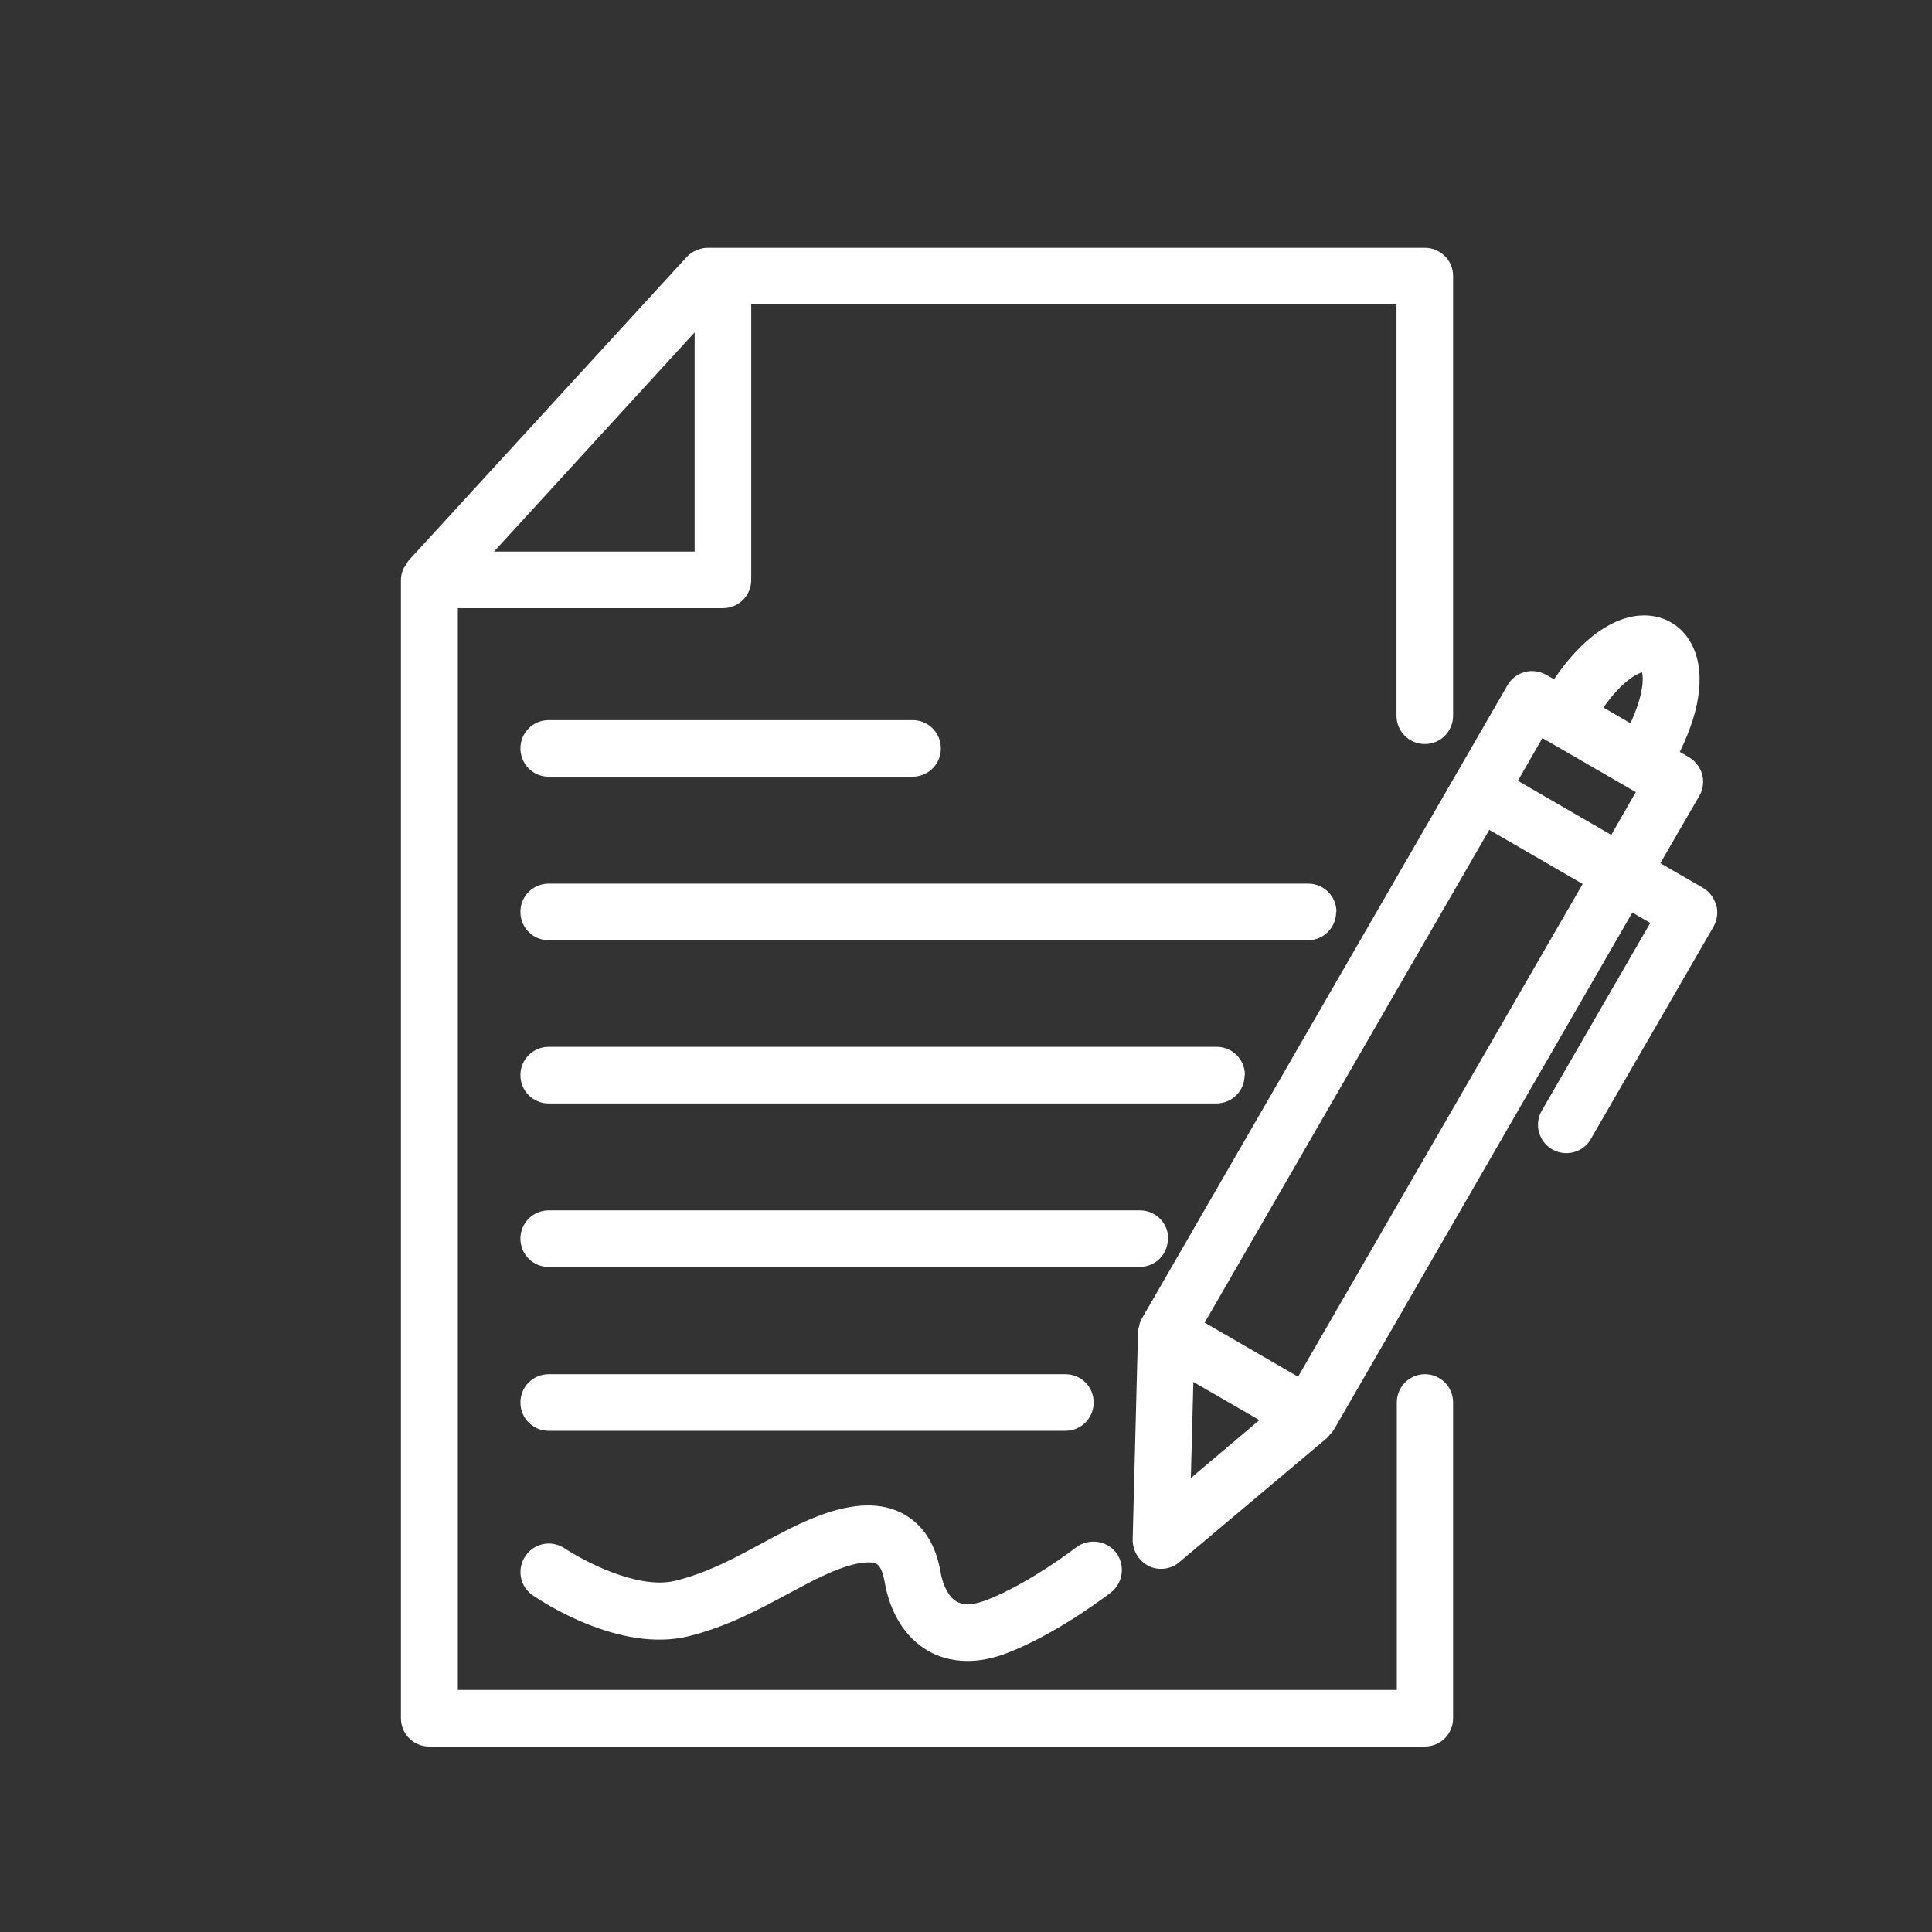
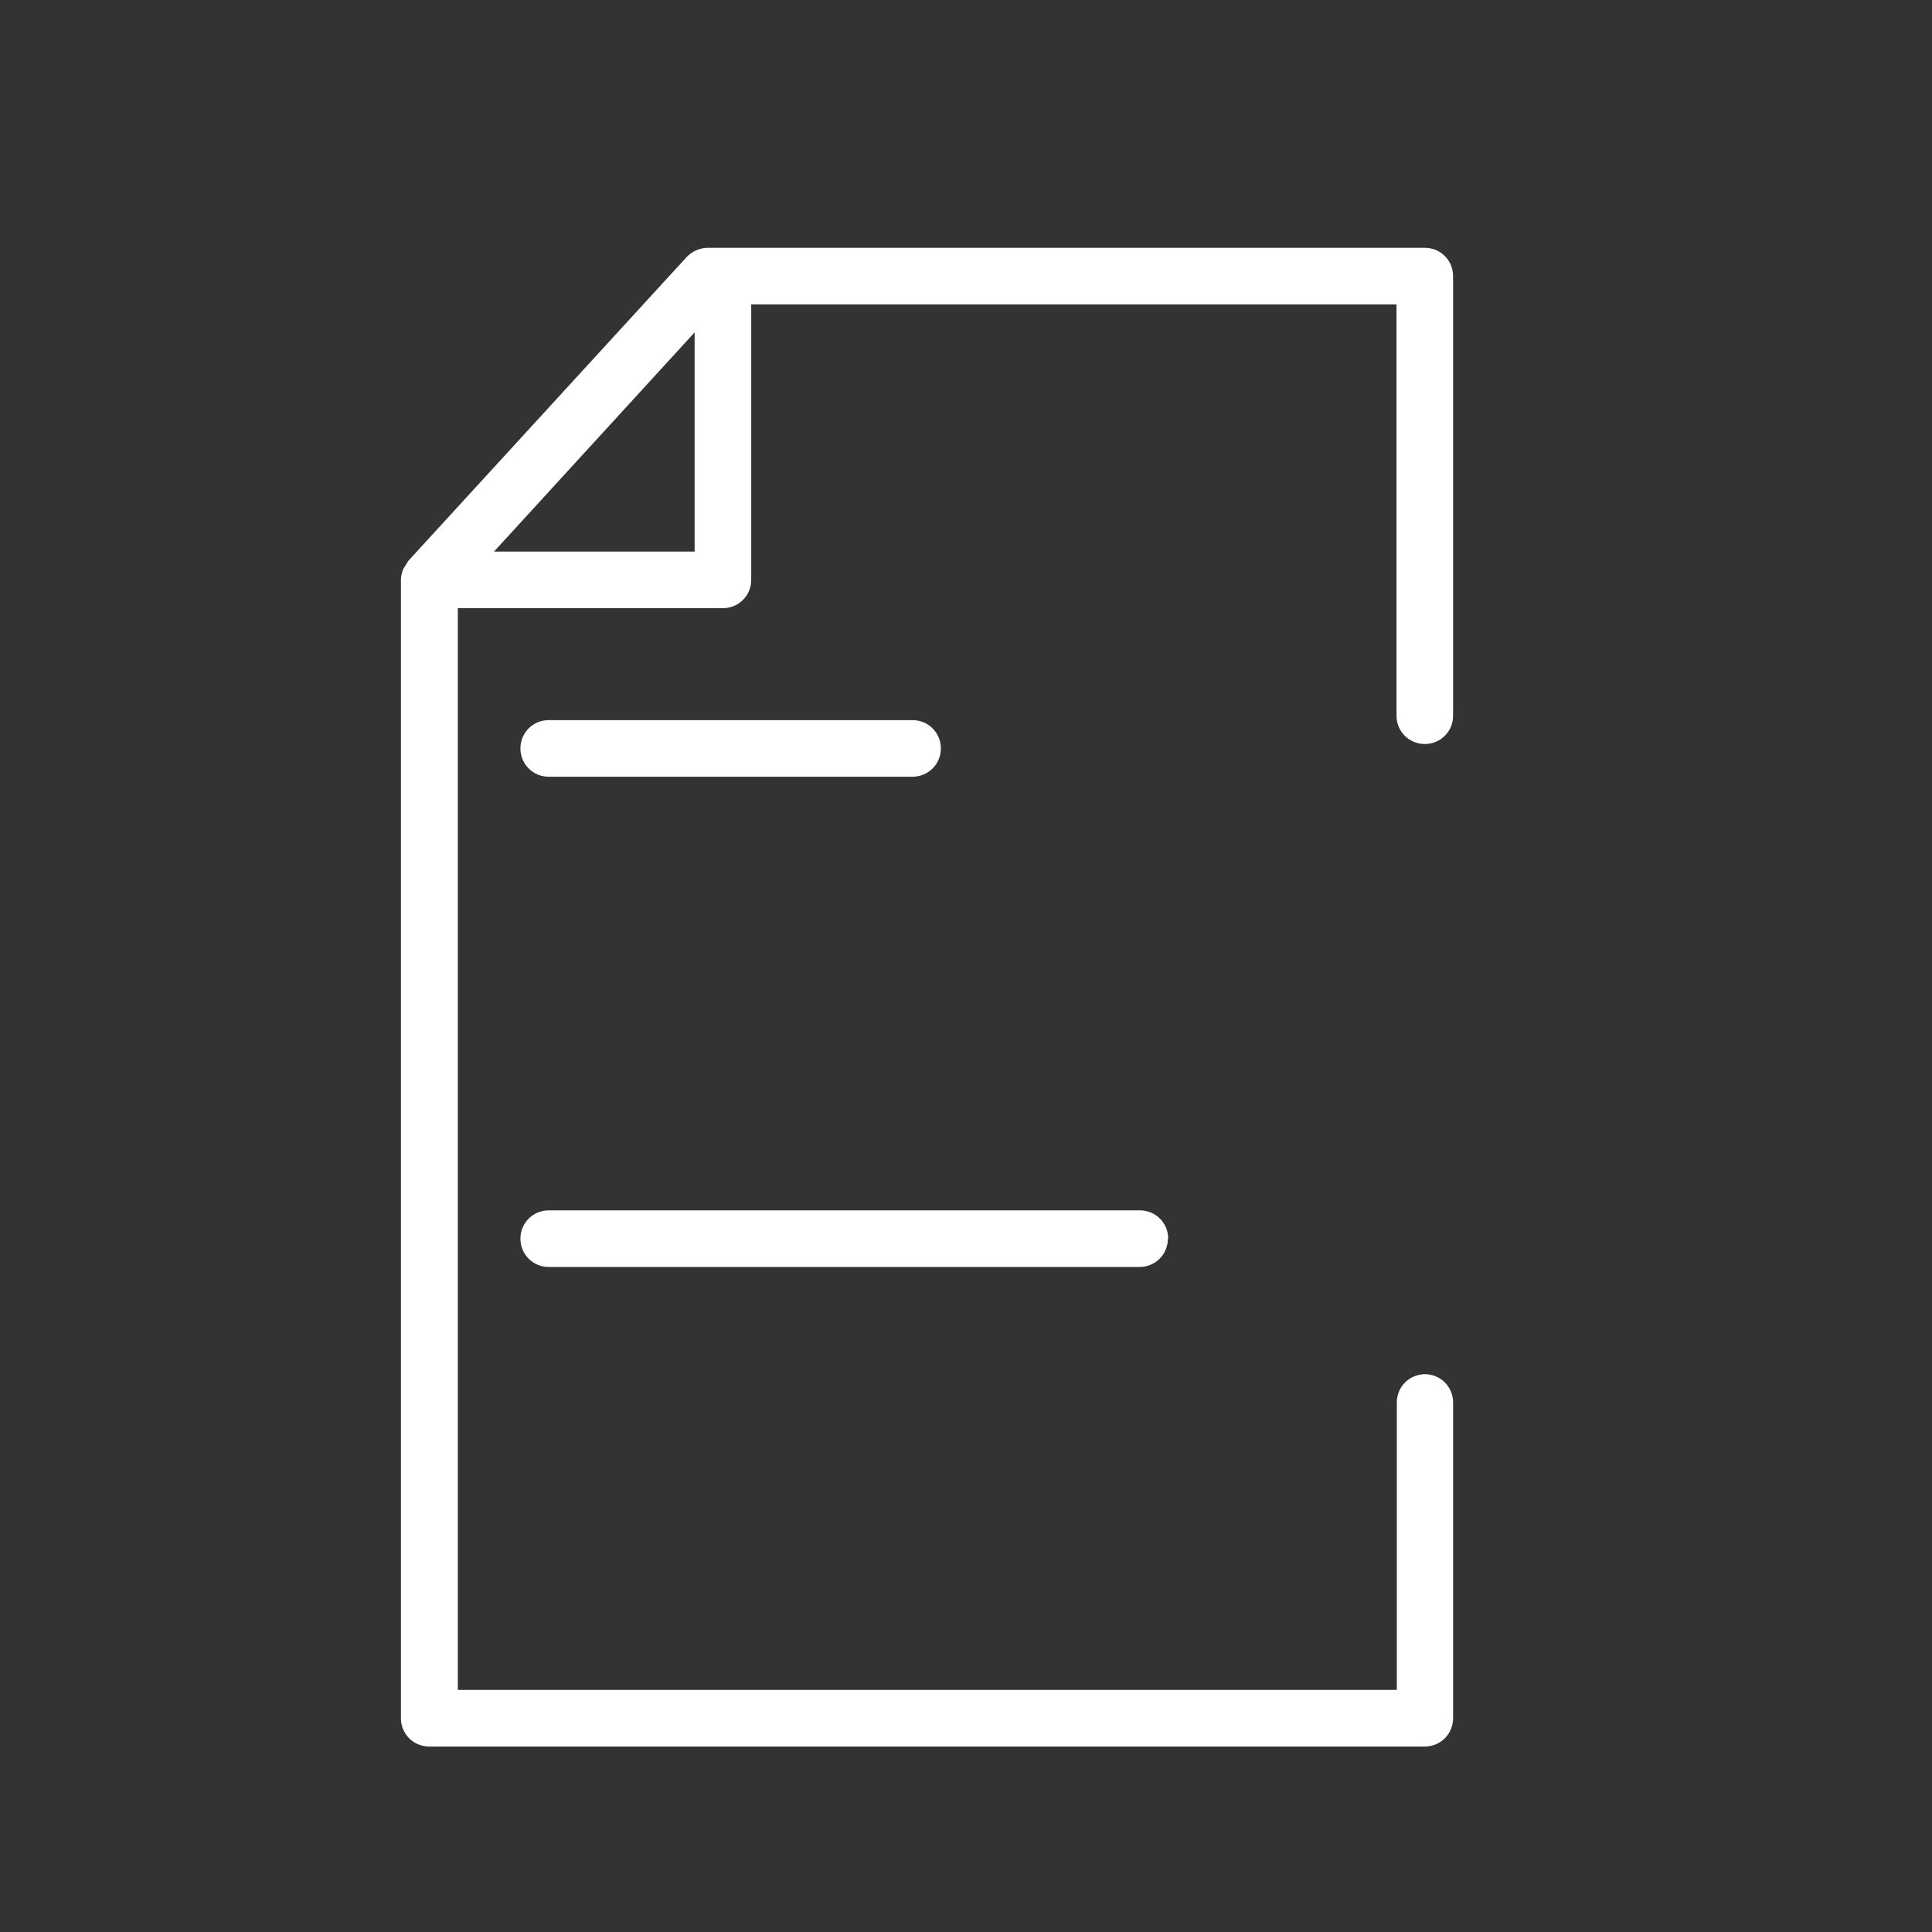
<svg xmlns="http://www.w3.org/2000/svg" width="76" height="76" viewBox="0 0 76 76" fill="none">
  <rect x="0" y="0" width="76" height="76" fill="#333333" stroke="none" />
  <path d="M56.06 54.057C55.442 54.057 54.947 54.552 54.947 55.171V66.477H18.01V23.924H28.438C29.056 23.924 29.551 23.429 29.551 22.811V11.974H54.935V28.154C54.935 28.773 55.43 29.268 56.048 29.268C56.667 29.268 57.161 28.773 57.161 28.154V10.861C57.161 10.243 56.667 9.748 56.048 9.748H27.844C27.535 9.748 27.226 9.884 27.015 10.107L16.068 22.056C16.068 22.056 15.981 22.192 15.944 22.254C15.919 22.303 15.882 22.341 15.858 22.39C15.808 22.526 15.771 22.662 15.771 22.811V67.59C15.771 68.209 16.266 68.704 16.884 68.704H56.048C56.667 68.704 57.161 68.209 57.161 67.59V55.171C57.161 54.552 56.667 54.057 56.048 54.057H56.06ZM27.325 13.075V21.697H19.433L27.325 13.075V13.075Z" fill="white" />
  <path d="M21.585 30.554H35.897C36.516 30.554 37.011 30.059 37.011 29.441C37.011 28.822 36.516 28.328 35.897 28.328H21.585C20.966 28.328 20.472 28.822 20.472 29.441C20.472 30.059 20.966 30.554 21.585 30.554Z" fill="white" />
-   <path d="M52.572 35.874C52.572 35.255 52.077 34.76 51.459 34.76H21.585C20.966 34.76 20.472 35.255 20.472 35.874C20.472 36.492 20.966 36.987 21.585 36.987H51.446C52.065 36.987 52.56 36.492 52.56 35.874H52.572Z" fill="white" />
-   <path d="M48.972 42.294C48.972 41.675 48.478 41.18 47.859 41.18H21.585C20.966 41.18 20.472 41.675 20.472 42.294C20.472 42.912 20.966 43.407 21.585 43.407H47.847C48.465 43.407 48.96 42.912 48.96 42.294H48.972Z" fill="white" />
  <path d="M45.954 48.726C45.954 48.108 45.459 47.613 44.841 47.613H21.585C20.966 47.613 20.472 48.108 20.472 48.726C20.472 49.345 20.966 49.839 21.585 49.839H44.828C45.447 49.839 45.942 49.345 45.942 48.726H45.954Z" fill="white" />
-   <path d="M21.585 56.284H41.909C42.528 56.284 43.022 55.789 43.022 55.171C43.022 54.552 42.528 54.058 41.909 54.058H21.585C20.966 54.058 20.472 54.552 20.472 55.171C20.472 55.789 20.966 56.284 21.585 56.284Z" fill="white" />
-   <path d="M27.102 64.362C28.624 63.978 29.861 63.31 30.962 62.717C31.654 62.345 32.31 61.987 32.99 61.727C33.807 61.418 34.289 61.418 34.475 61.517C34.673 61.628 34.759 61.999 34.796 62.209C35.007 63.459 35.625 64.436 36.516 64.943C36.874 65.153 37.394 65.339 38.062 65.339C38.507 65.339 39.027 65.252 39.608 65.03C41.612 64.263 43.616 62.704 43.703 62.642C44.185 62.259 44.272 61.566 43.901 61.071C43.517 60.589 42.825 60.502 42.33 60.873C42.317 60.886 40.499 62.284 38.817 62.939C38.47 63.075 37.975 63.199 37.629 63.001C37.332 62.828 37.097 62.407 36.998 61.838C36.813 60.762 36.33 60.008 35.576 59.575C34.71 59.08 33.572 59.104 32.186 59.636C31.37 59.946 30.628 60.354 29.898 60.75C28.822 61.331 27.807 61.875 26.558 62.185C25.073 62.543 22.921 61.38 22.216 60.91C21.696 60.564 21.016 60.7 20.67 61.207C20.323 61.715 20.447 62.407 20.954 62.754C21.3 62.989 24.381 65.042 27.102 64.362V64.362Z" fill="white" />
-   <path d="M67.503 35.601C67.428 35.317 67.243 35.069 66.983 34.921L65.313 33.956L66.847 31.309C67.156 30.777 66.971 30.097 66.439 29.787L66.08 29.577C66.946 27.808 67.094 26.299 66.501 25.26C66.117 24.592 65.449 24.209 64.682 24.209C63.482 24.209 62.221 25.111 61.132 26.72L60.823 26.546C60.563 26.398 60.254 26.361 59.982 26.435C59.697 26.509 59.45 26.695 59.301 26.955L44.903 51.893C44.903 51.893 44.903 51.93 44.878 51.955C44.841 52.017 44.828 52.078 44.816 52.153C44.791 52.227 44.766 52.301 44.766 52.375C44.766 52.388 44.766 52.412 44.766 52.425L44.556 60.564C44.556 60.997 44.791 61.405 45.187 61.603C45.336 61.678 45.509 61.715 45.669 61.715C45.929 61.715 46.189 61.628 46.387 61.455L52.213 56.556C52.213 56.556 52.288 56.47 52.325 56.42C52.374 56.371 52.423 56.321 52.461 56.26L64.212 35.898L64.917 36.306L60.65 43.691C60.34 44.223 60.526 44.904 61.058 45.213C61.231 45.312 61.429 45.361 61.614 45.361C61.998 45.361 62.382 45.163 62.579 44.805L67.404 36.455C67.552 36.195 67.589 35.898 67.515 35.601H67.503ZM64.596 26.46C64.658 26.695 64.645 27.351 64.138 28.451L63.074 27.833C63.779 26.831 64.361 26.509 64.596 26.448V26.46ZM60.674 29.033L64.348 31.16L63.383 32.843L59.709 30.715L60.674 29.033ZM46.931 54.355L49.541 55.864L46.845 58.14L46.944 54.367L46.931 54.355ZM51.063 54.157L47.389 52.029L58.584 32.645L62.258 34.773L51.063 54.157Z" fill="white" />
</svg>